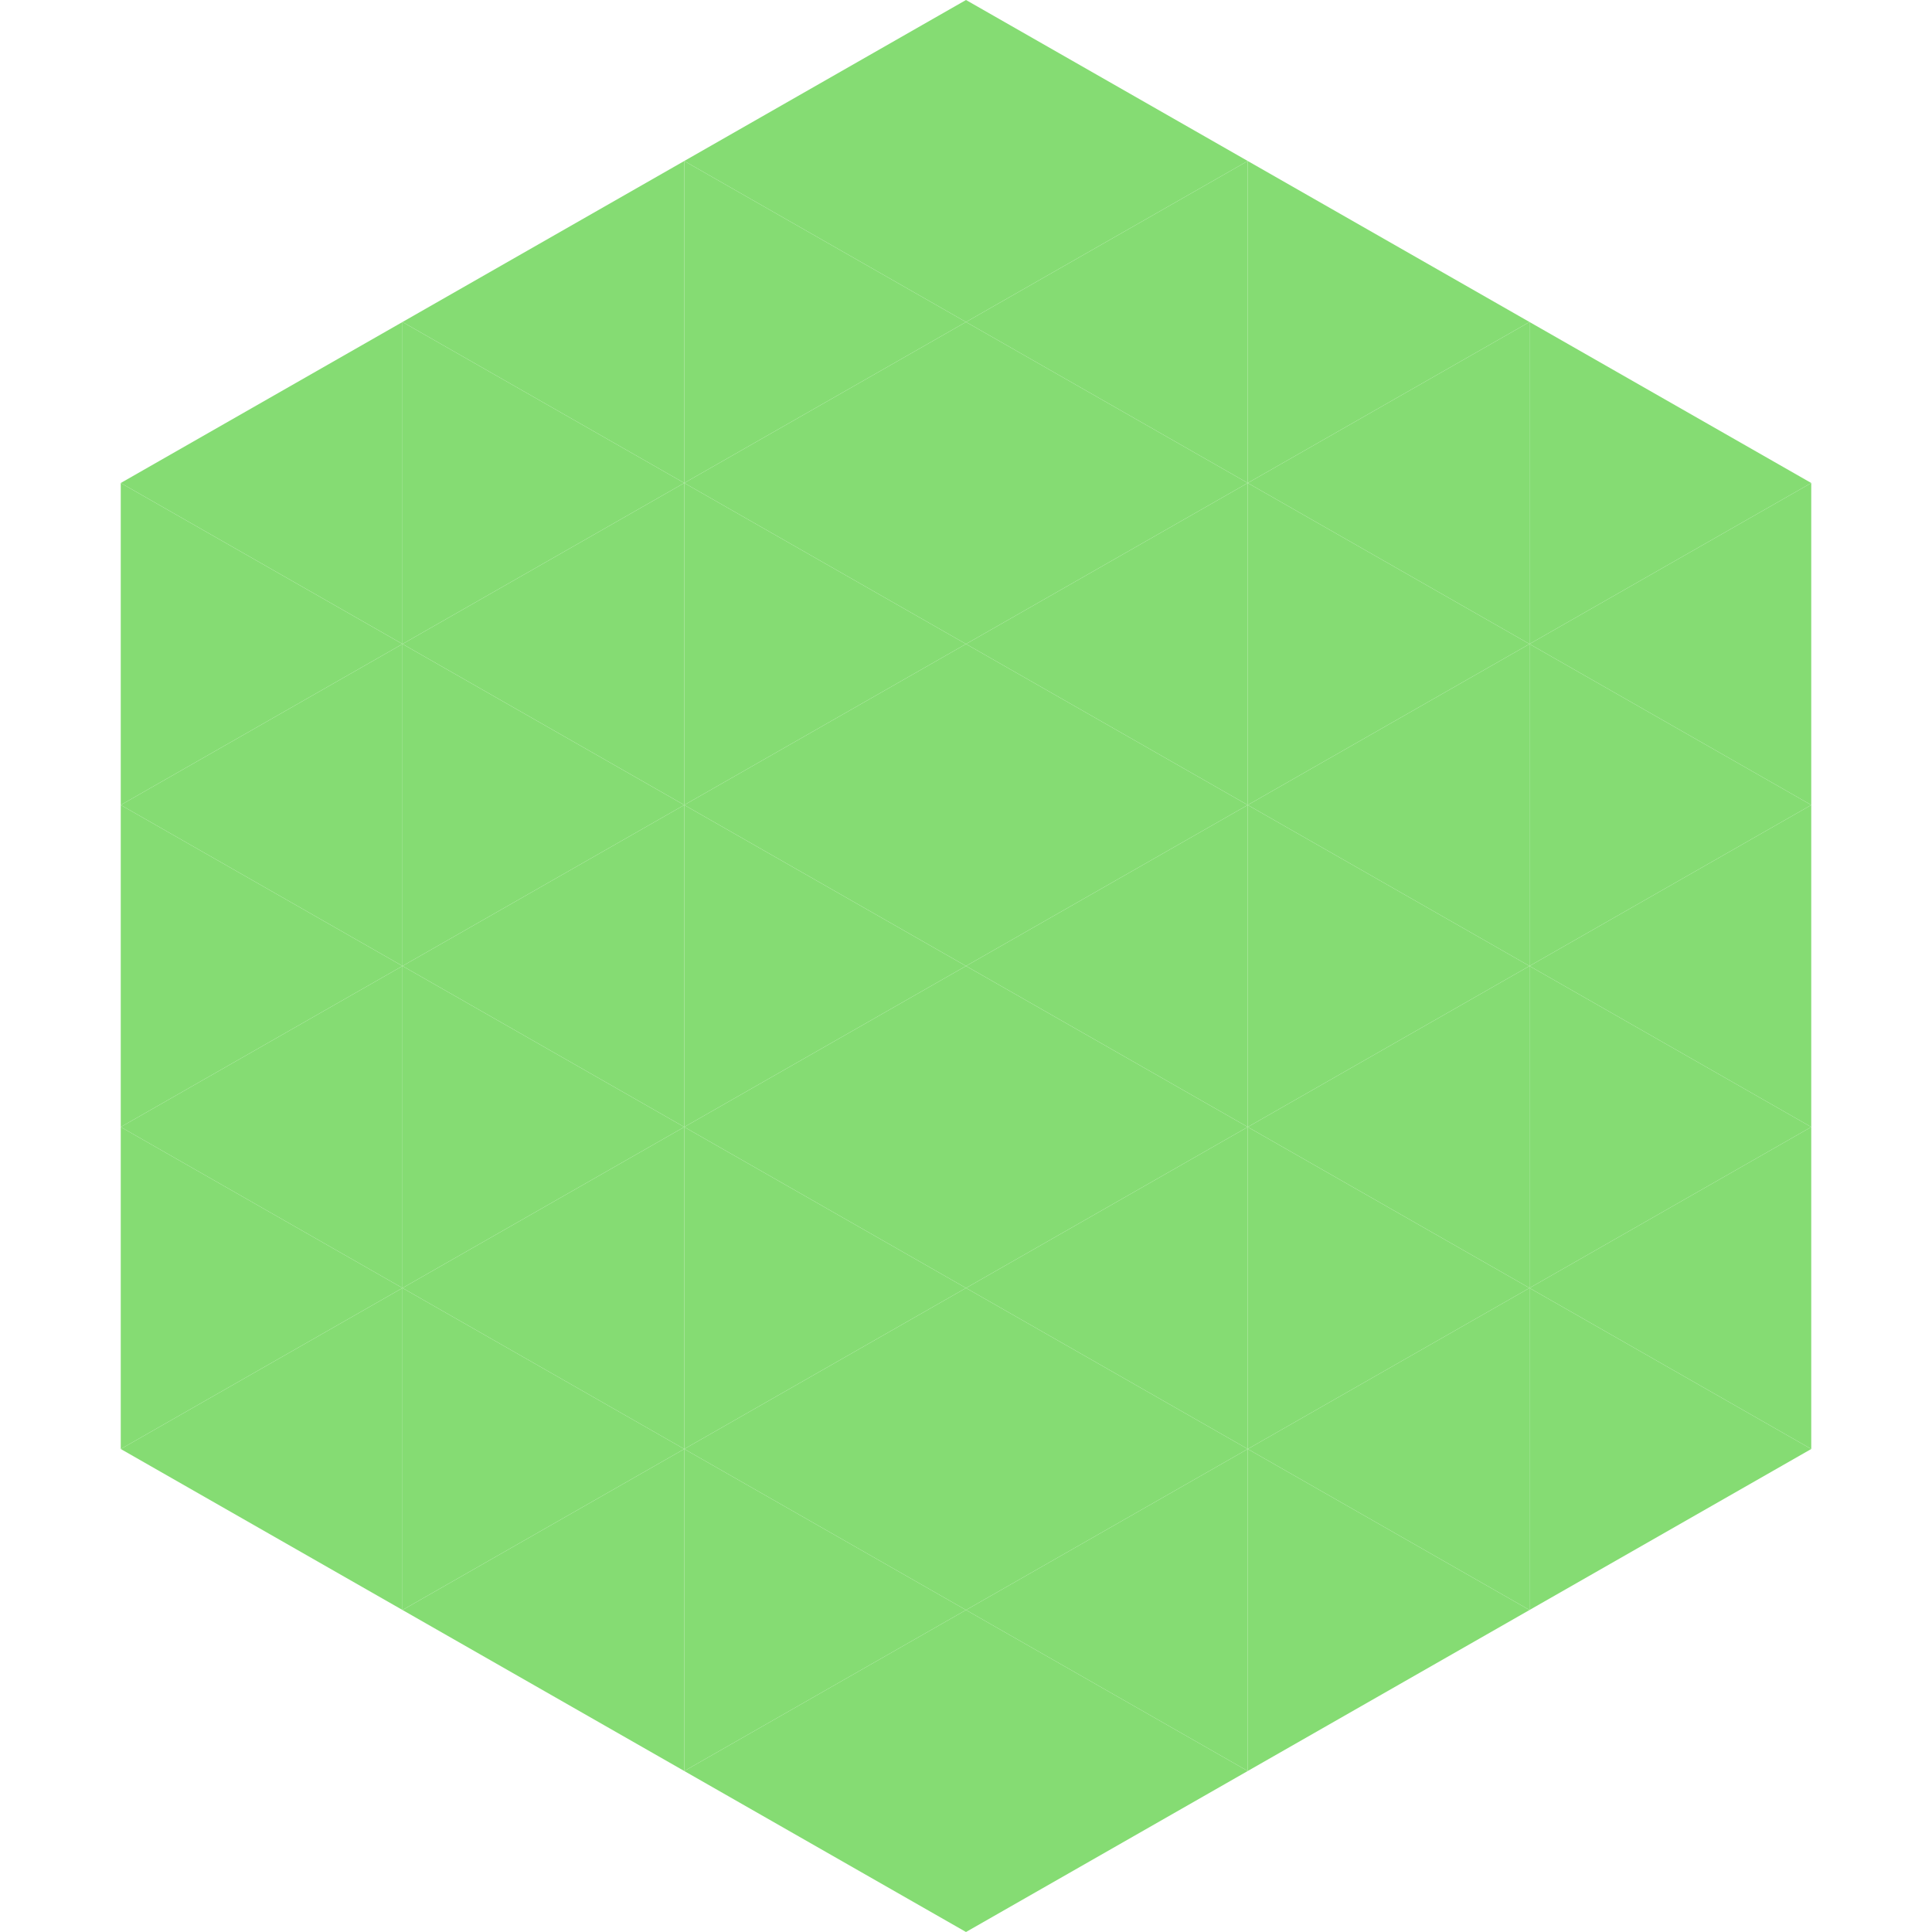
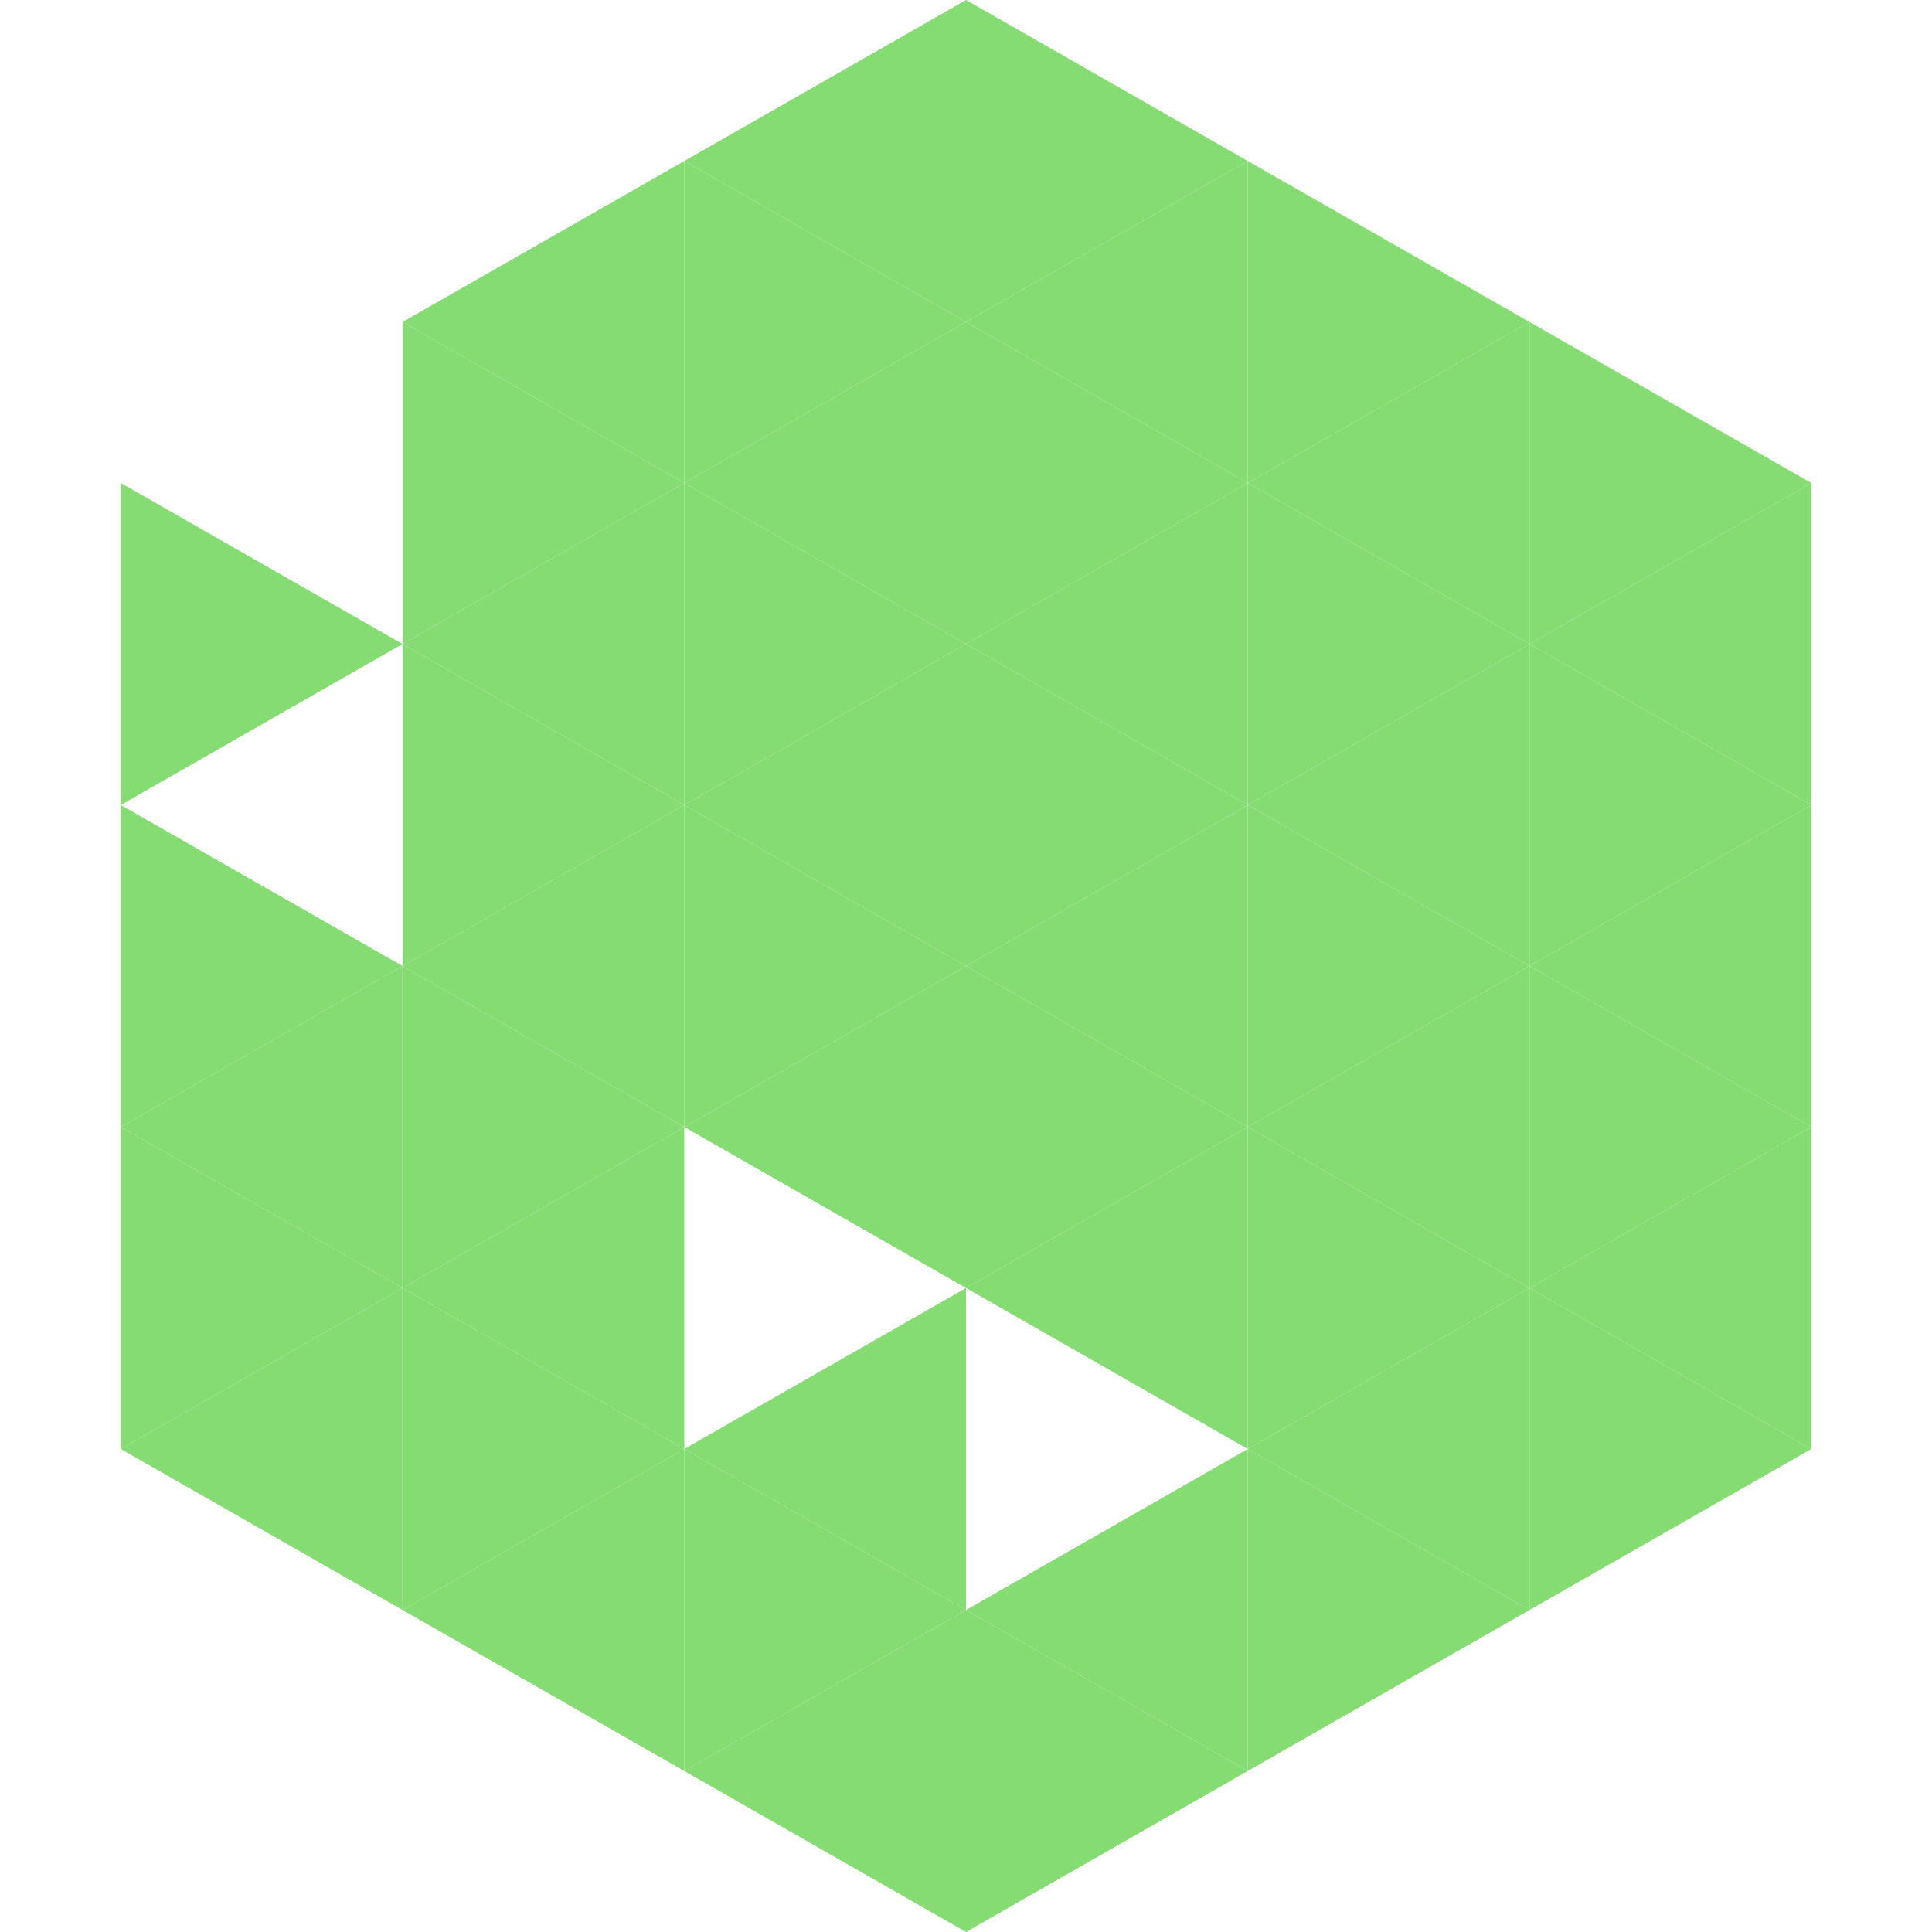
<svg xmlns="http://www.w3.org/2000/svg" width="240" height="240">
-   <polygon points="50,40 15,60 50,80" style="fill:rgb(133,220,115)" />
  <polygon points="190,40 225,60 190,80" style="fill:rgb(133,220,115)" />
  <polygon points="15,60 50,80 15,100" style="fill:rgb(133,220,115)" />
  <polygon points="225,60 190,80 225,100" style="fill:rgb(133,220,115)" />
-   <polygon points="50,80 15,100 50,120" style="fill:rgb(133,220,115)" />
  <polygon points="190,80 225,100 190,120" style="fill:rgb(133,220,115)" />
  <polygon points="15,100 50,120 15,140" style="fill:rgb(133,220,115)" />
  <polygon points="225,100 190,120 225,140" style="fill:rgb(133,220,115)" />
  <polygon points="50,120 15,140 50,160" style="fill:rgb(133,220,115)" />
  <polygon points="190,120 225,140 190,160" style="fill:rgb(133,220,115)" />
  <polygon points="15,140 50,160 15,180" style="fill:rgb(133,220,115)" />
  <polygon points="225,140 190,160 225,180" style="fill:rgb(133,220,115)" />
  <polygon points="50,160 15,180 50,200" style="fill:rgb(133,220,115)" />
  <polygon points="190,160 225,180 190,200" style="fill:rgb(133,220,115)" />
  <polygon points="15,180 50,200 15,220" style="fill:rgb(255,255,255); fill-opacity:0" />
  <polygon points="225,180 190,200 225,220" style="fill:rgb(255,255,255); fill-opacity:0" />
-   <polygon points="50,0 85,20 50,40" style="fill:rgb(255,255,255); fill-opacity:0" />
  <polygon points="190,0 155,20 190,40" style="fill:rgb(255,255,255); fill-opacity:0" />
  <polygon points="85,20 50,40 85,60" style="fill:rgb(133,220,115)" />
  <polygon points="155,20 190,40 155,60" style="fill:rgb(133,220,115)" />
  <polygon points="50,40 85,60 50,80" style="fill:rgb(133,220,115)" />
  <polygon points="190,40 155,60 190,80" style="fill:rgb(133,220,115)" />
  <polygon points="85,60 50,80 85,100" style="fill:rgb(133,220,115)" />
  <polygon points="155,60 190,80 155,100" style="fill:rgb(133,220,115)" />
  <polygon points="50,80 85,100 50,120" style="fill:rgb(133,220,115)" />
  <polygon points="190,80 155,100 190,120" style="fill:rgb(133,220,115)" />
  <polygon points="85,100 50,120 85,140" style="fill:rgb(133,220,115)" />
  <polygon points="155,100 190,120 155,140" style="fill:rgb(133,220,115)" />
  <polygon points="50,120 85,140 50,160" style="fill:rgb(133,220,115)" />
  <polygon points="190,120 155,140 190,160" style="fill:rgb(133,220,115)" />
  <polygon points="85,140 50,160 85,180" style="fill:rgb(133,220,115)" />
  <polygon points="155,140 190,160 155,180" style="fill:rgb(133,220,115)" />
  <polygon points="50,160 85,180 50,200" style="fill:rgb(133,220,115)" />
  <polygon points="190,160 155,180 190,200" style="fill:rgb(133,220,115)" />
  <polygon points="85,180 50,200 85,220" style="fill:rgb(133,220,115)" />
  <polygon points="155,180 190,200 155,220" style="fill:rgb(133,220,115)" />
  <polygon points="120,0 85,20 120,40" style="fill:rgb(133,220,115)" />
  <polygon points="120,0 155,20 120,40" style="fill:rgb(133,220,115)" />
  <polygon points="85,20 120,40 85,60" style="fill:rgb(133,220,115)" />
  <polygon points="155,20 120,40 155,60" style="fill:rgb(133,220,115)" />
  <polygon points="120,40 85,60 120,80" style="fill:rgb(133,220,115)" />
  <polygon points="120,40 155,60 120,80" style="fill:rgb(133,220,115)" />
  <polygon points="85,60 120,80 85,100" style="fill:rgb(133,220,115)" />
  <polygon points="155,60 120,80 155,100" style="fill:rgb(133,220,115)" />
  <polygon points="120,80 85,100 120,120" style="fill:rgb(133,220,115)" />
  <polygon points="120,80 155,100 120,120" style="fill:rgb(133,220,115)" />
  <polygon points="85,100 120,120 85,140" style="fill:rgb(133,220,115)" />
  <polygon points="155,100 120,120 155,140" style="fill:rgb(133,220,115)" />
  <polygon points="120,120 85,140 120,160" style="fill:rgb(133,220,115)" />
  <polygon points="120,120 155,140 120,160" style="fill:rgb(133,220,115)" />
-   <polygon points="85,140 120,160 85,180" style="fill:rgb(133,220,115)" />
  <polygon points="155,140 120,160 155,180" style="fill:rgb(133,220,115)" />
  <polygon points="120,160 85,180 120,200" style="fill:rgb(133,220,115)" />
-   <polygon points="120,160 155,180 120,200" style="fill:rgb(133,220,115)" />
  <polygon points="85,180 120,200 85,220" style="fill:rgb(133,220,115)" />
  <polygon points="155,180 120,200 155,220" style="fill:rgb(133,220,115)" />
  <polygon points="120,200 85,220 120,240" style="fill:rgb(133,220,115)" />
  <polygon points="120,200 155,220 120,240" style="fill:rgb(133,220,115)" />
  <polygon points="85,220 120,240 85,260" style="fill:rgb(255,255,255); fill-opacity:0" />
  <polygon points="155,220 120,240 155,260" style="fill:rgb(255,255,255); fill-opacity:0" />
</svg>